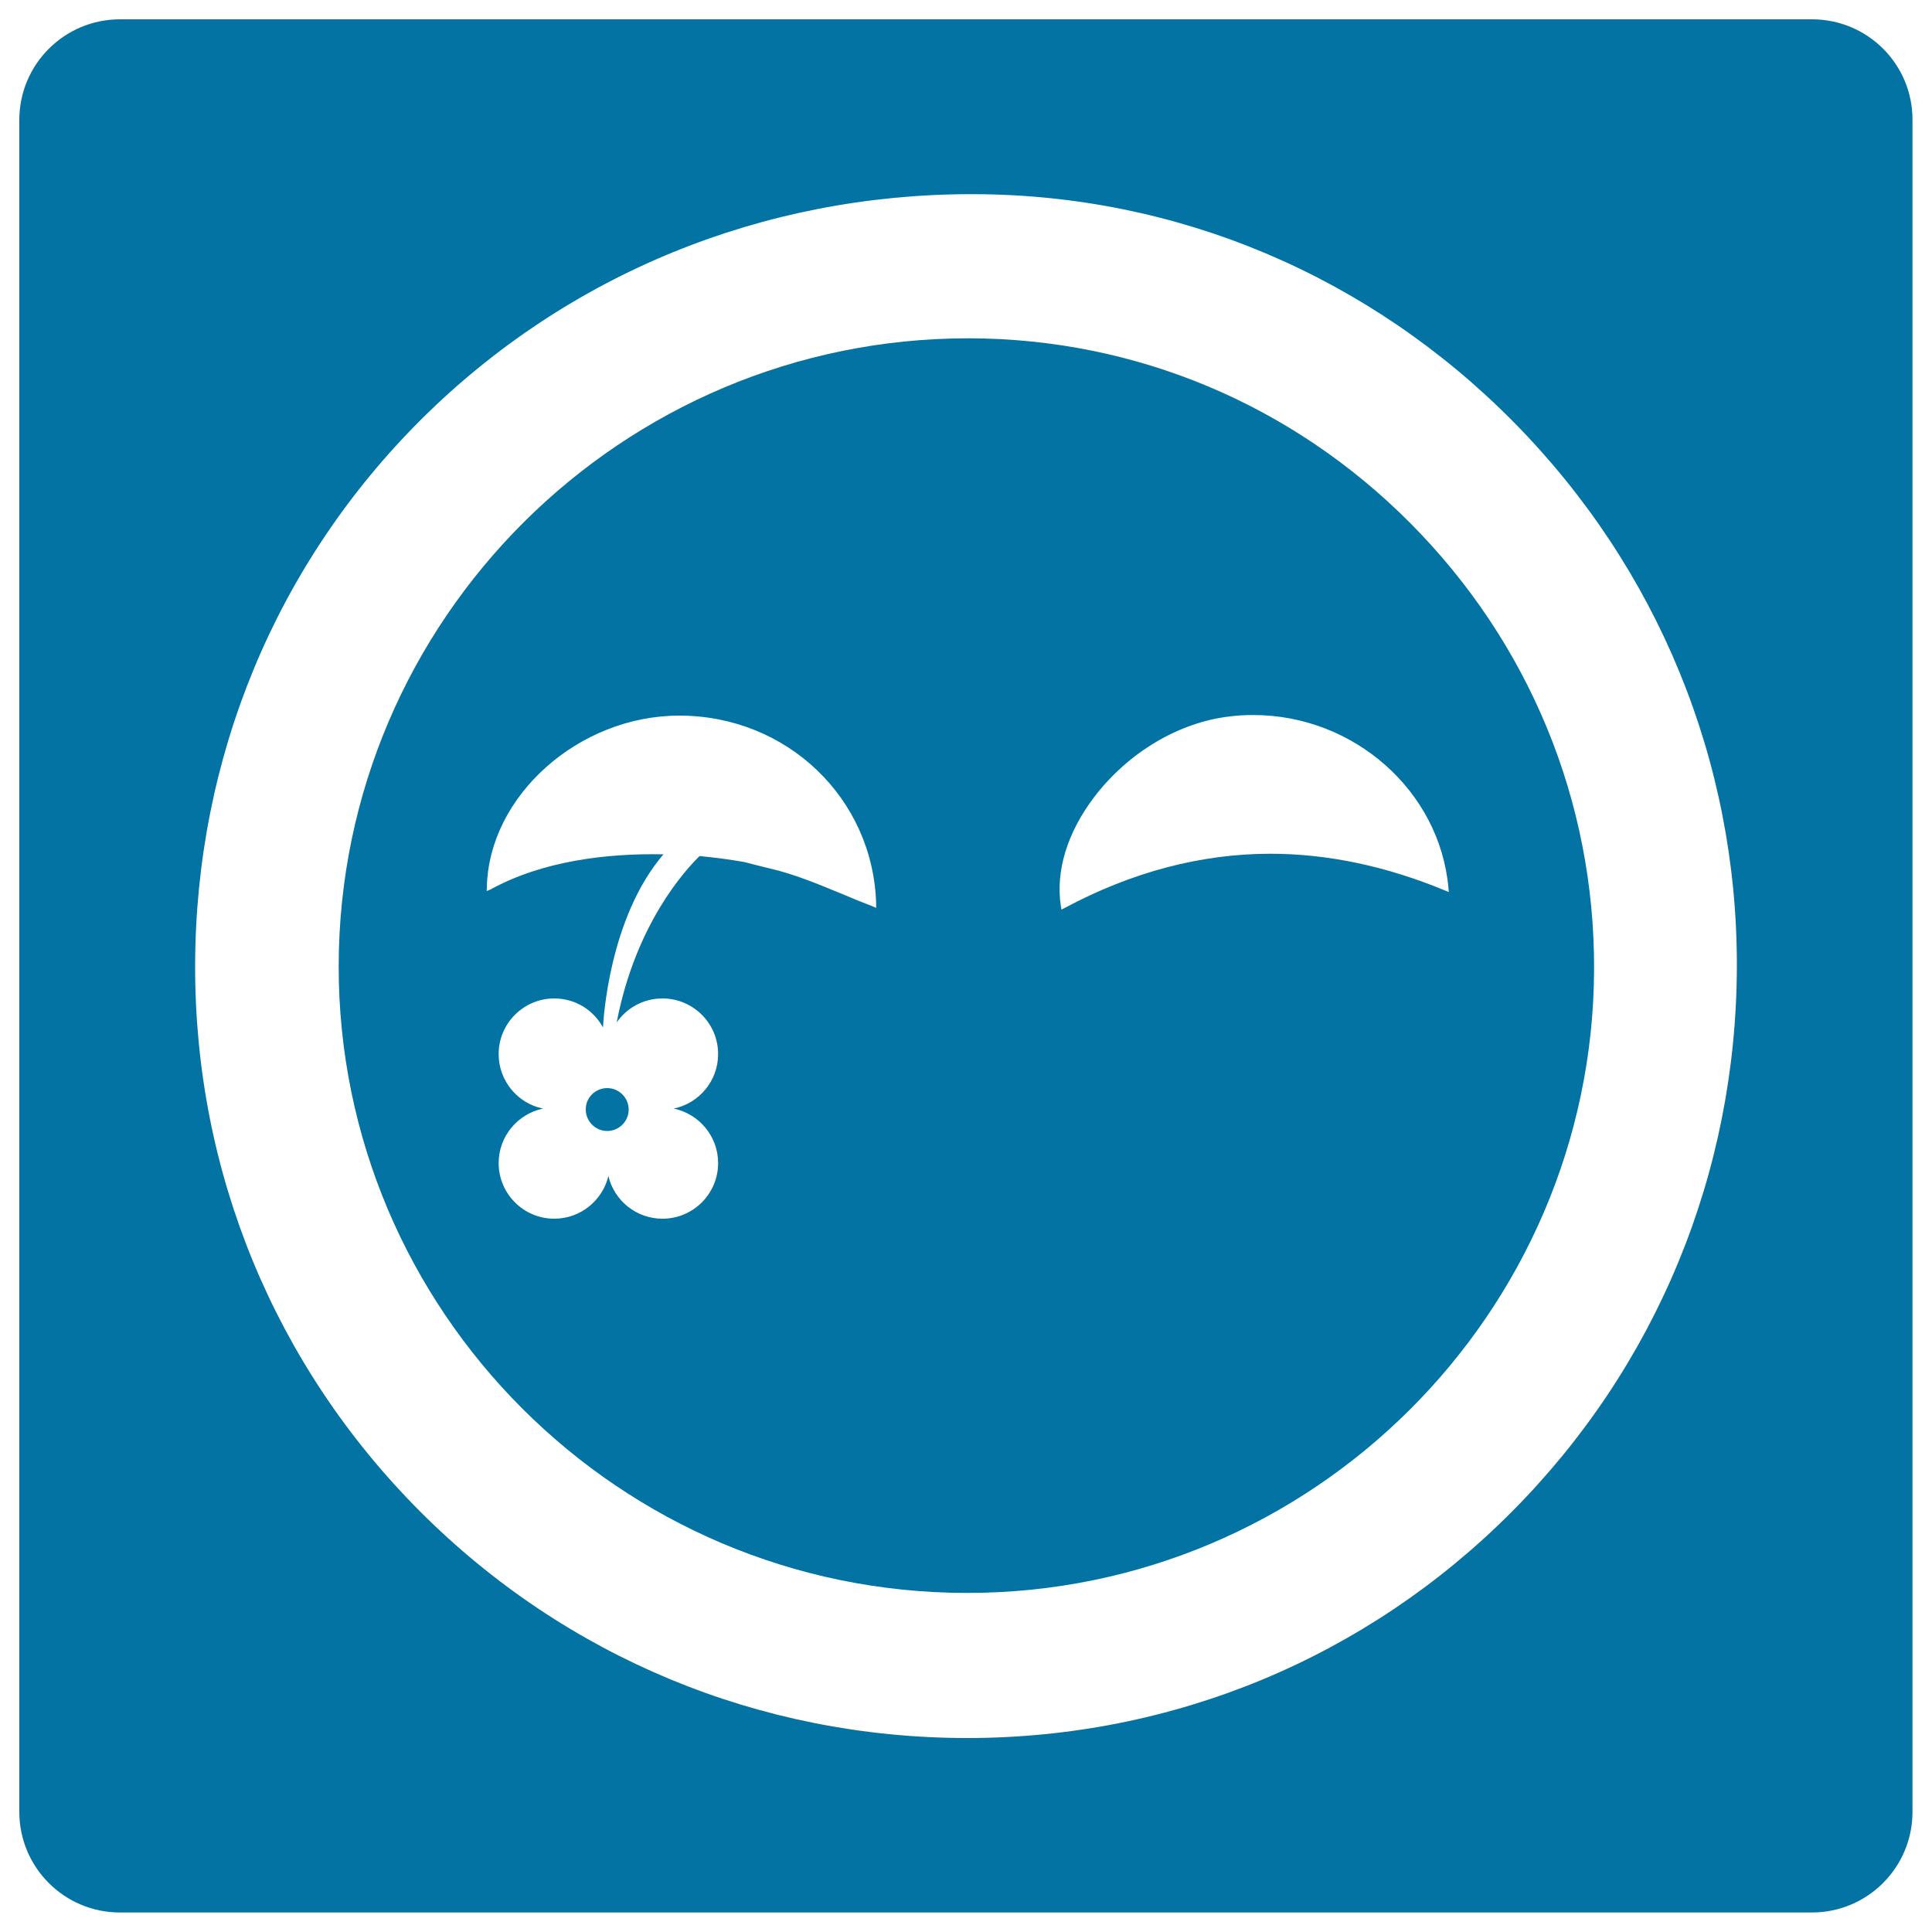
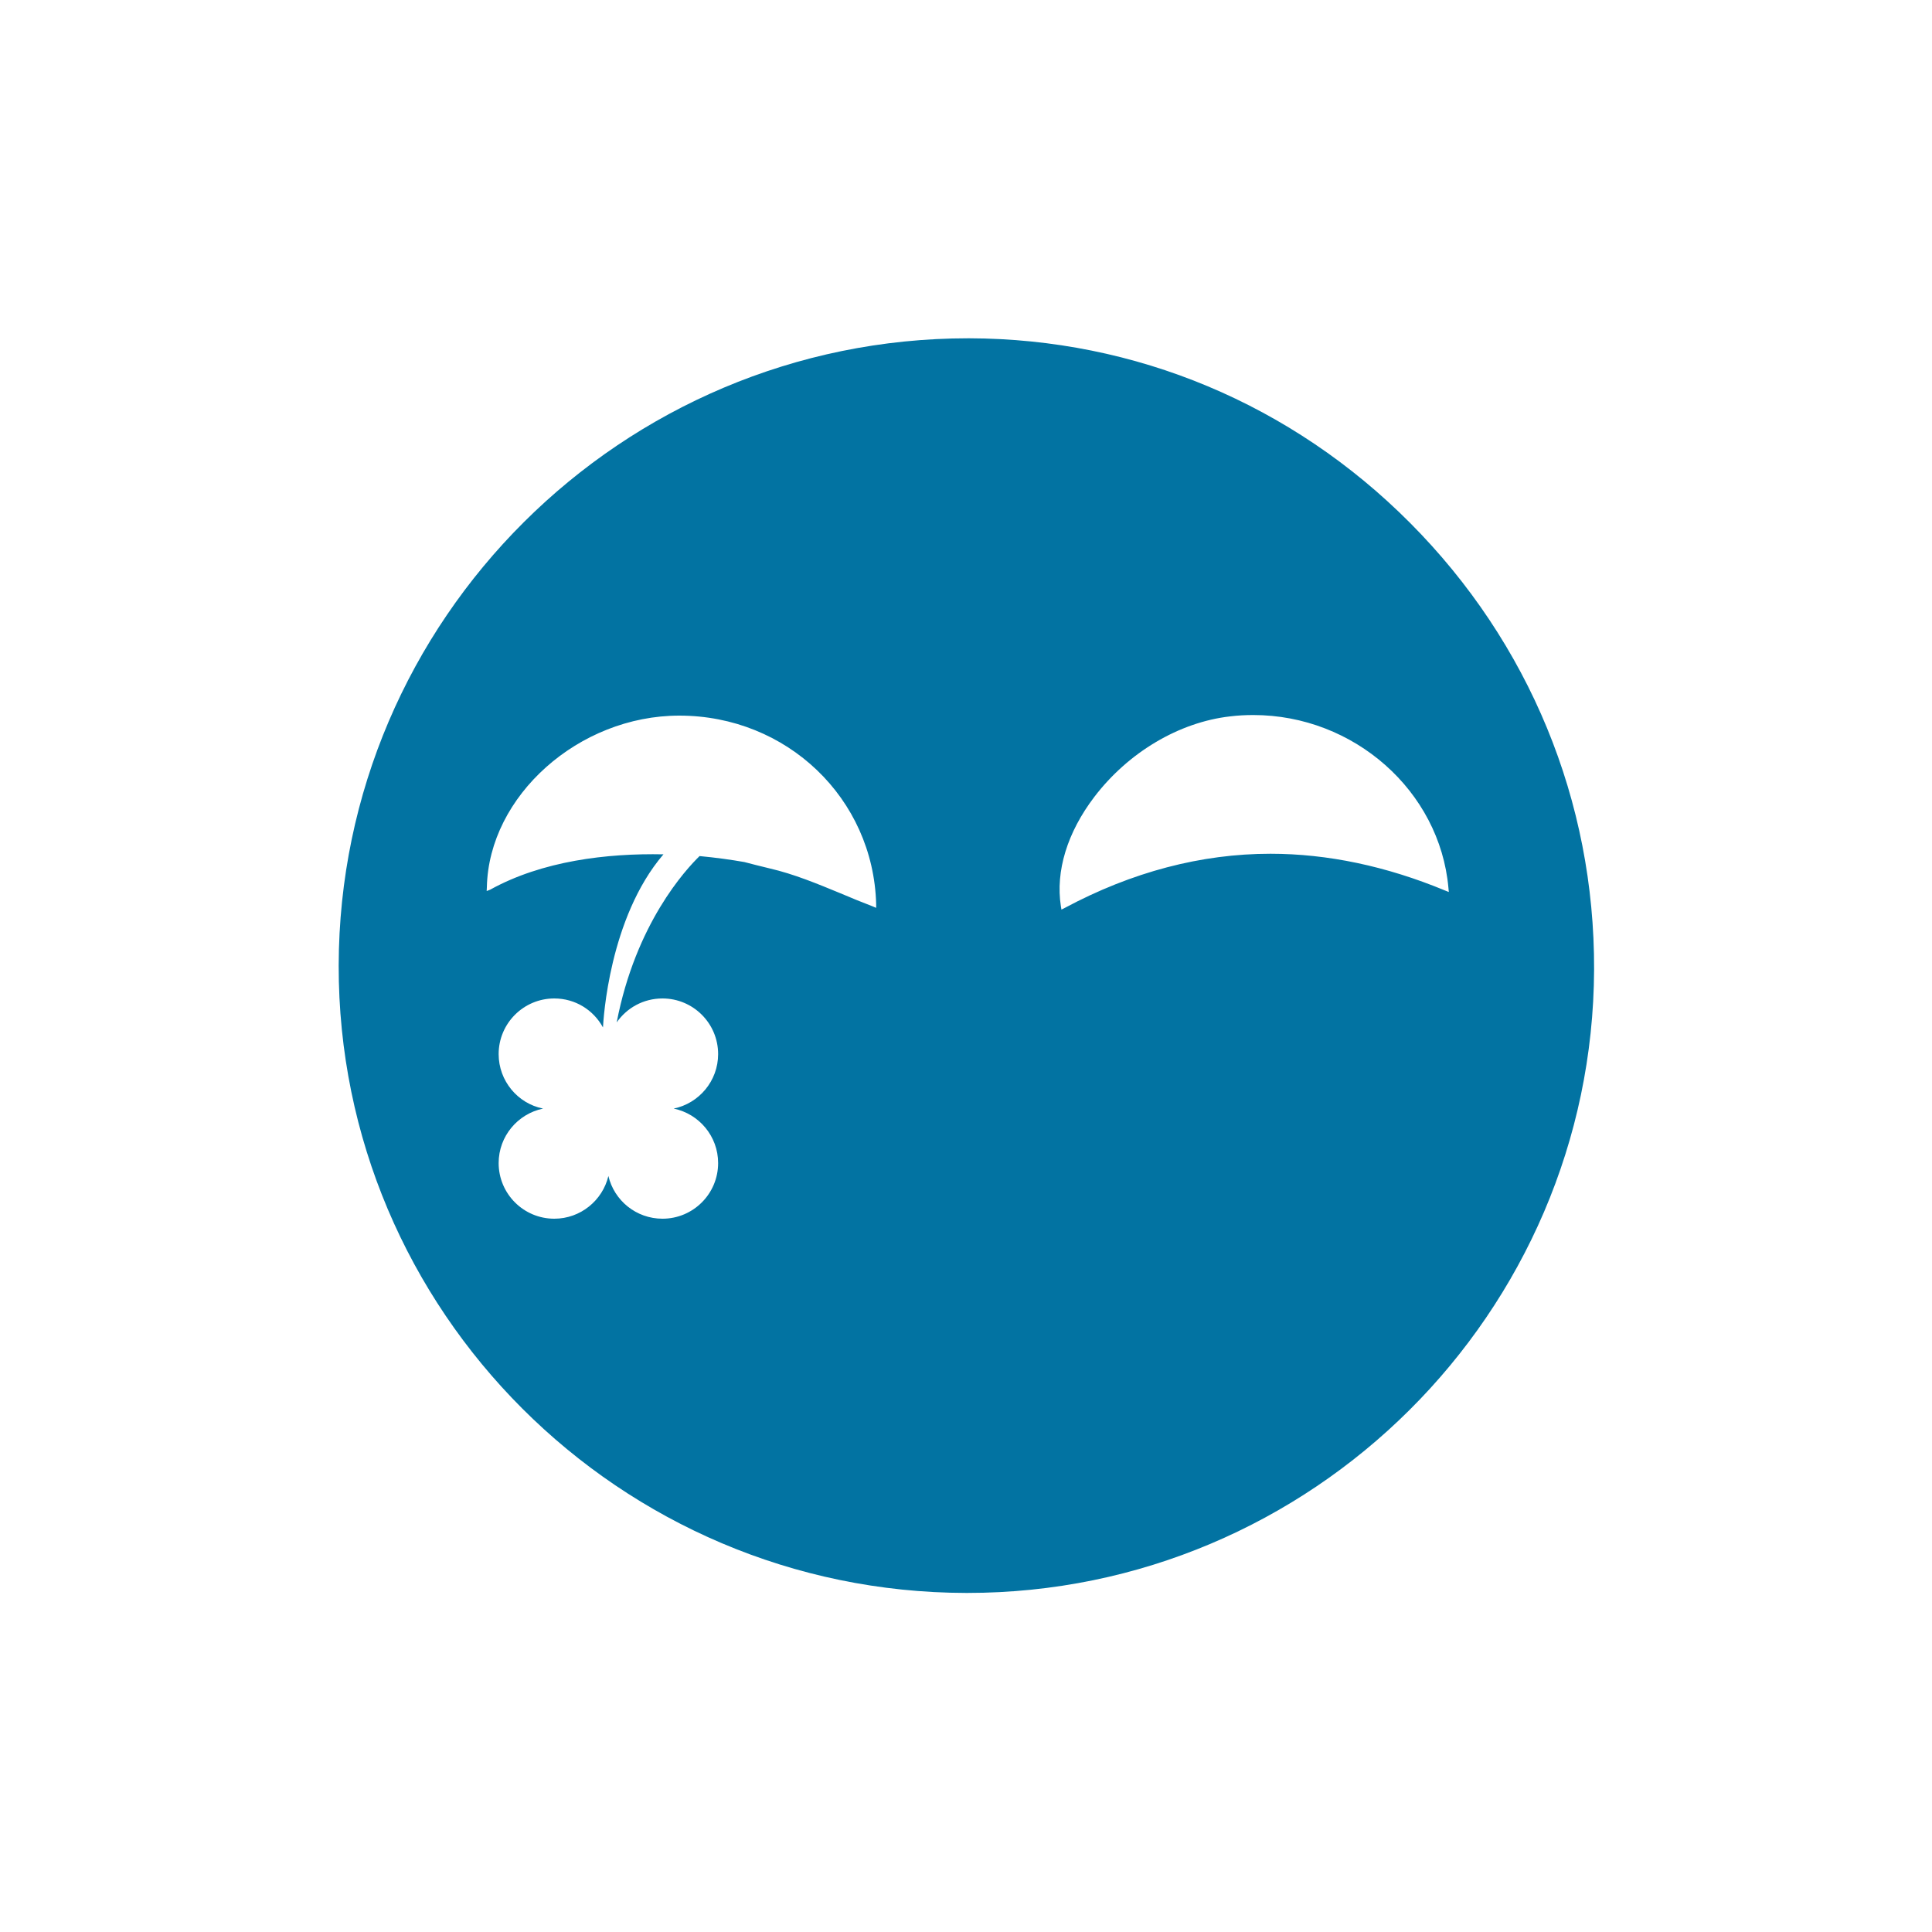
<svg xmlns="http://www.w3.org/2000/svg" viewBox="0 0 1000 1000" style="fill:#0273a2">
  <title>Tudou Logo SVG icon</title>
  <g>
    <g>
-       <path d="M314.3,563.2c6.1,0,11.1,5,11.1,11.1c0,6.1-5,11.1-11.1,11.1c-6.1,0-11.1-5-11.1-11.1C303.1,568.2,308.1,563.2,314.3,563.2z" />
      <path d="M501.7,175.1h-0.5c-179.4,0-325.5,145.6-325.9,324.6c-0.3,178.8,145.4,324.5,324.8,324.8h0.6c178.3,0,323.7-144.8,324.4-322.7c0.3-87-33.5-169.1-95.2-231.1C668.7,209.2,587.7,175.3,501.7,175.1z M451.6,469.1c-5.5-2.1-11.1-4.4-16.5-6.7c-11.9-4.9-24.1-10-36.7-12.9c-5-1.2-9.3-2.3-13.1-3.3c-6.8-1.2-14.7-2.3-23.2-3.1c-7.2,7-33.1,35-42.9,86.1c5.2-7.5,13.8-12.4,23.7-12.4c15.9,0,28.8,12.9,28.8,28.8c0,13.9-9.9,25.5-23,28.2c13.1,2.7,23,14.3,23,28.2c0,15.9-12.9,28.8-28.8,28.8c-13.6,0-25-9.4-28-22.1c-3,12.6-14.4,22.1-28,22.1c-15.9,0-28.8-12.9-28.8-28.8c0-13.9,9.9-25.5,23-28.2c-13.1-2.6-23-14.3-23-28.2c0-15.9,12.9-28.8,28.8-28.8c10.9,0,20.3,6,25.2,15c0.2-3.7,3.1-56.7,31.3-89.6c-29.3-0.6-62.8,3.4-89.7,18.3l-1.8,0.7l0.1-2c1-47.2,47.5-88.8,99.6-88.8c55.7,0,100.4,42.8,101.9,97.5l0,2L451.6,469.1z M749.9,461.7l-2-0.8c-30.4-12.6-60.8-19-90.3-19c-35.8,0-71.7,9.4-106.6,28.1l-1.6,0.8l-0.3-1.8c-2.8-18.1,3.3-38.1,17.3-56.5c17.6-23.1,43.9-38.7,70.3-41.7c4-0.5,8-0.7,12-0.7c52.1,0,96.5,39.3,101,89.4L749.9,461.7z" />
-       <path d="M937.9,10H62.1C33.3,10,10,33.3,10,62.1v875.7c0,28.8,23.3,52.1,52.1,52.1h875.7c28.8,0,52.1-23.3,52.1-52.1V62.1C990,33.3,966.7,10,937.9,10z M782.2,782.8c-75.1,75.3-175.1,116.8-281.6,116.8h-0.7c-106.9-0.2-207.2-41.9-282.5-117.3C142.1,706.8,100.8,606.5,101,499.8c0.2-107.6,41.9-208.1,117.4-283.1c75.5-74.9,176.5-116.2,284.5-116.2h1.3c105.3,0.3,204.4,42.2,279.2,117.9C858.1,294,899.2,394.1,899,500.1C898.8,607.1,857.3,707.5,782.2,782.8z" />
    </g>
  </g>
</svg>